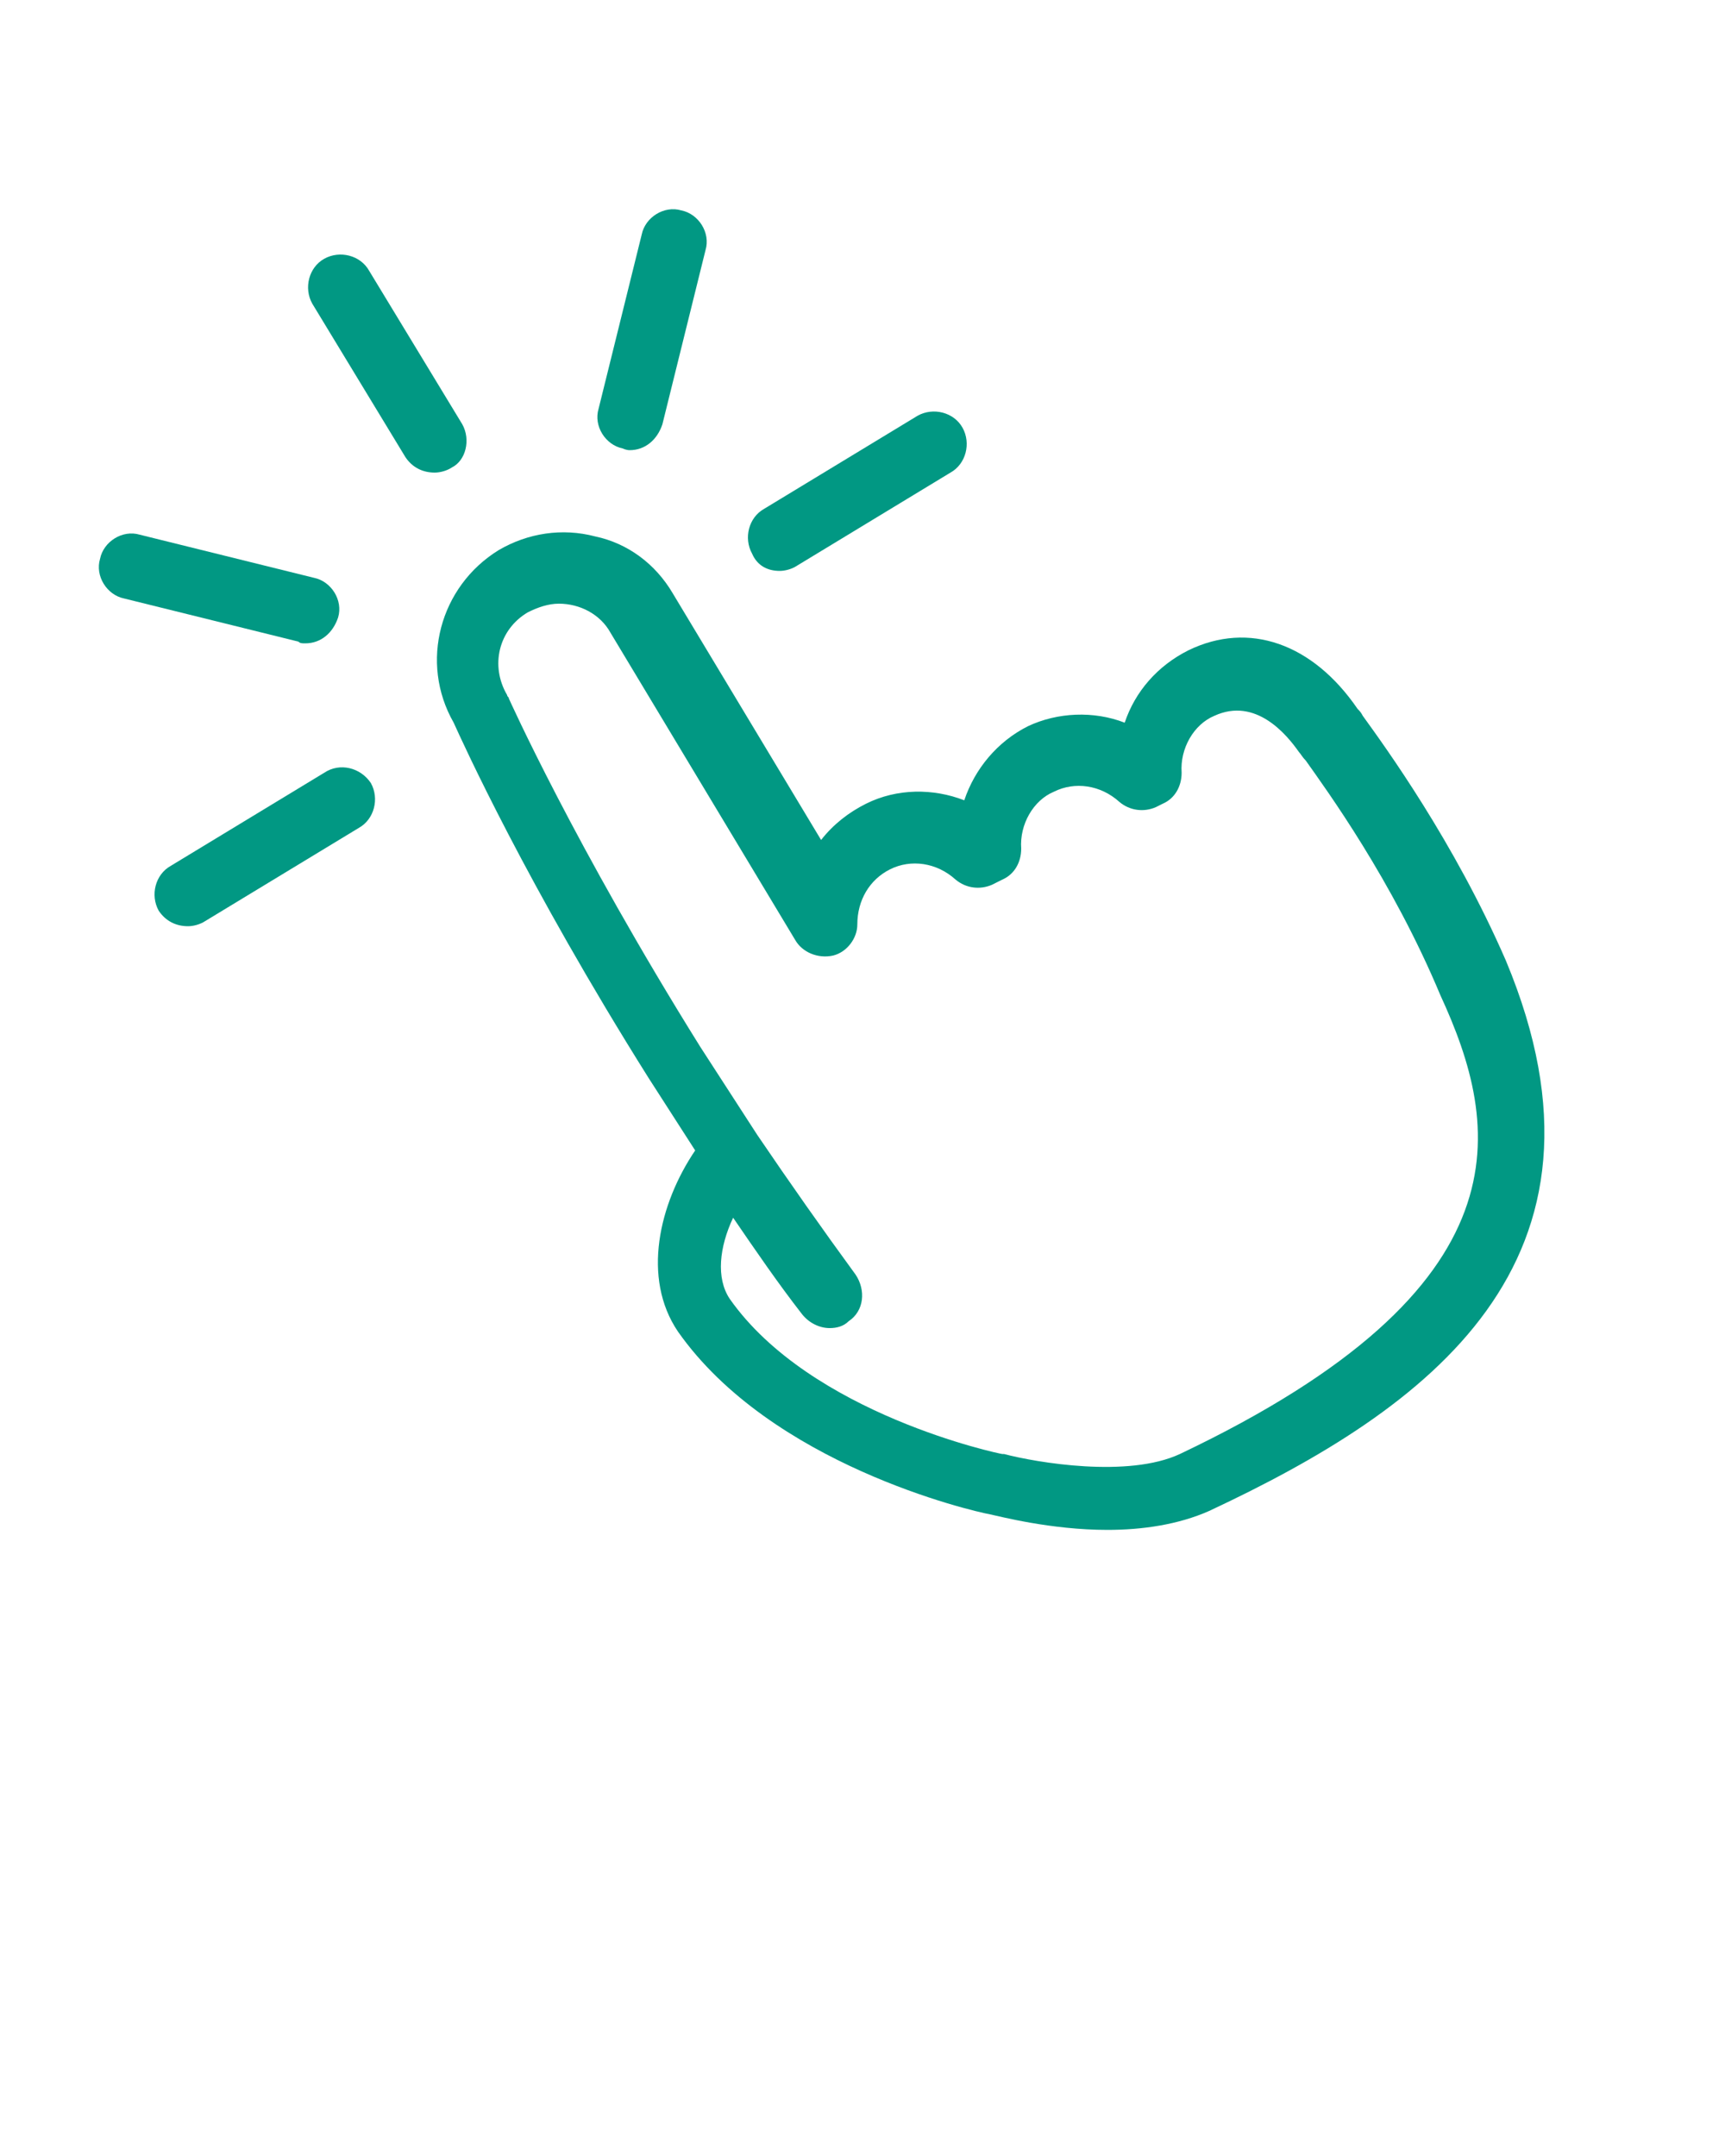
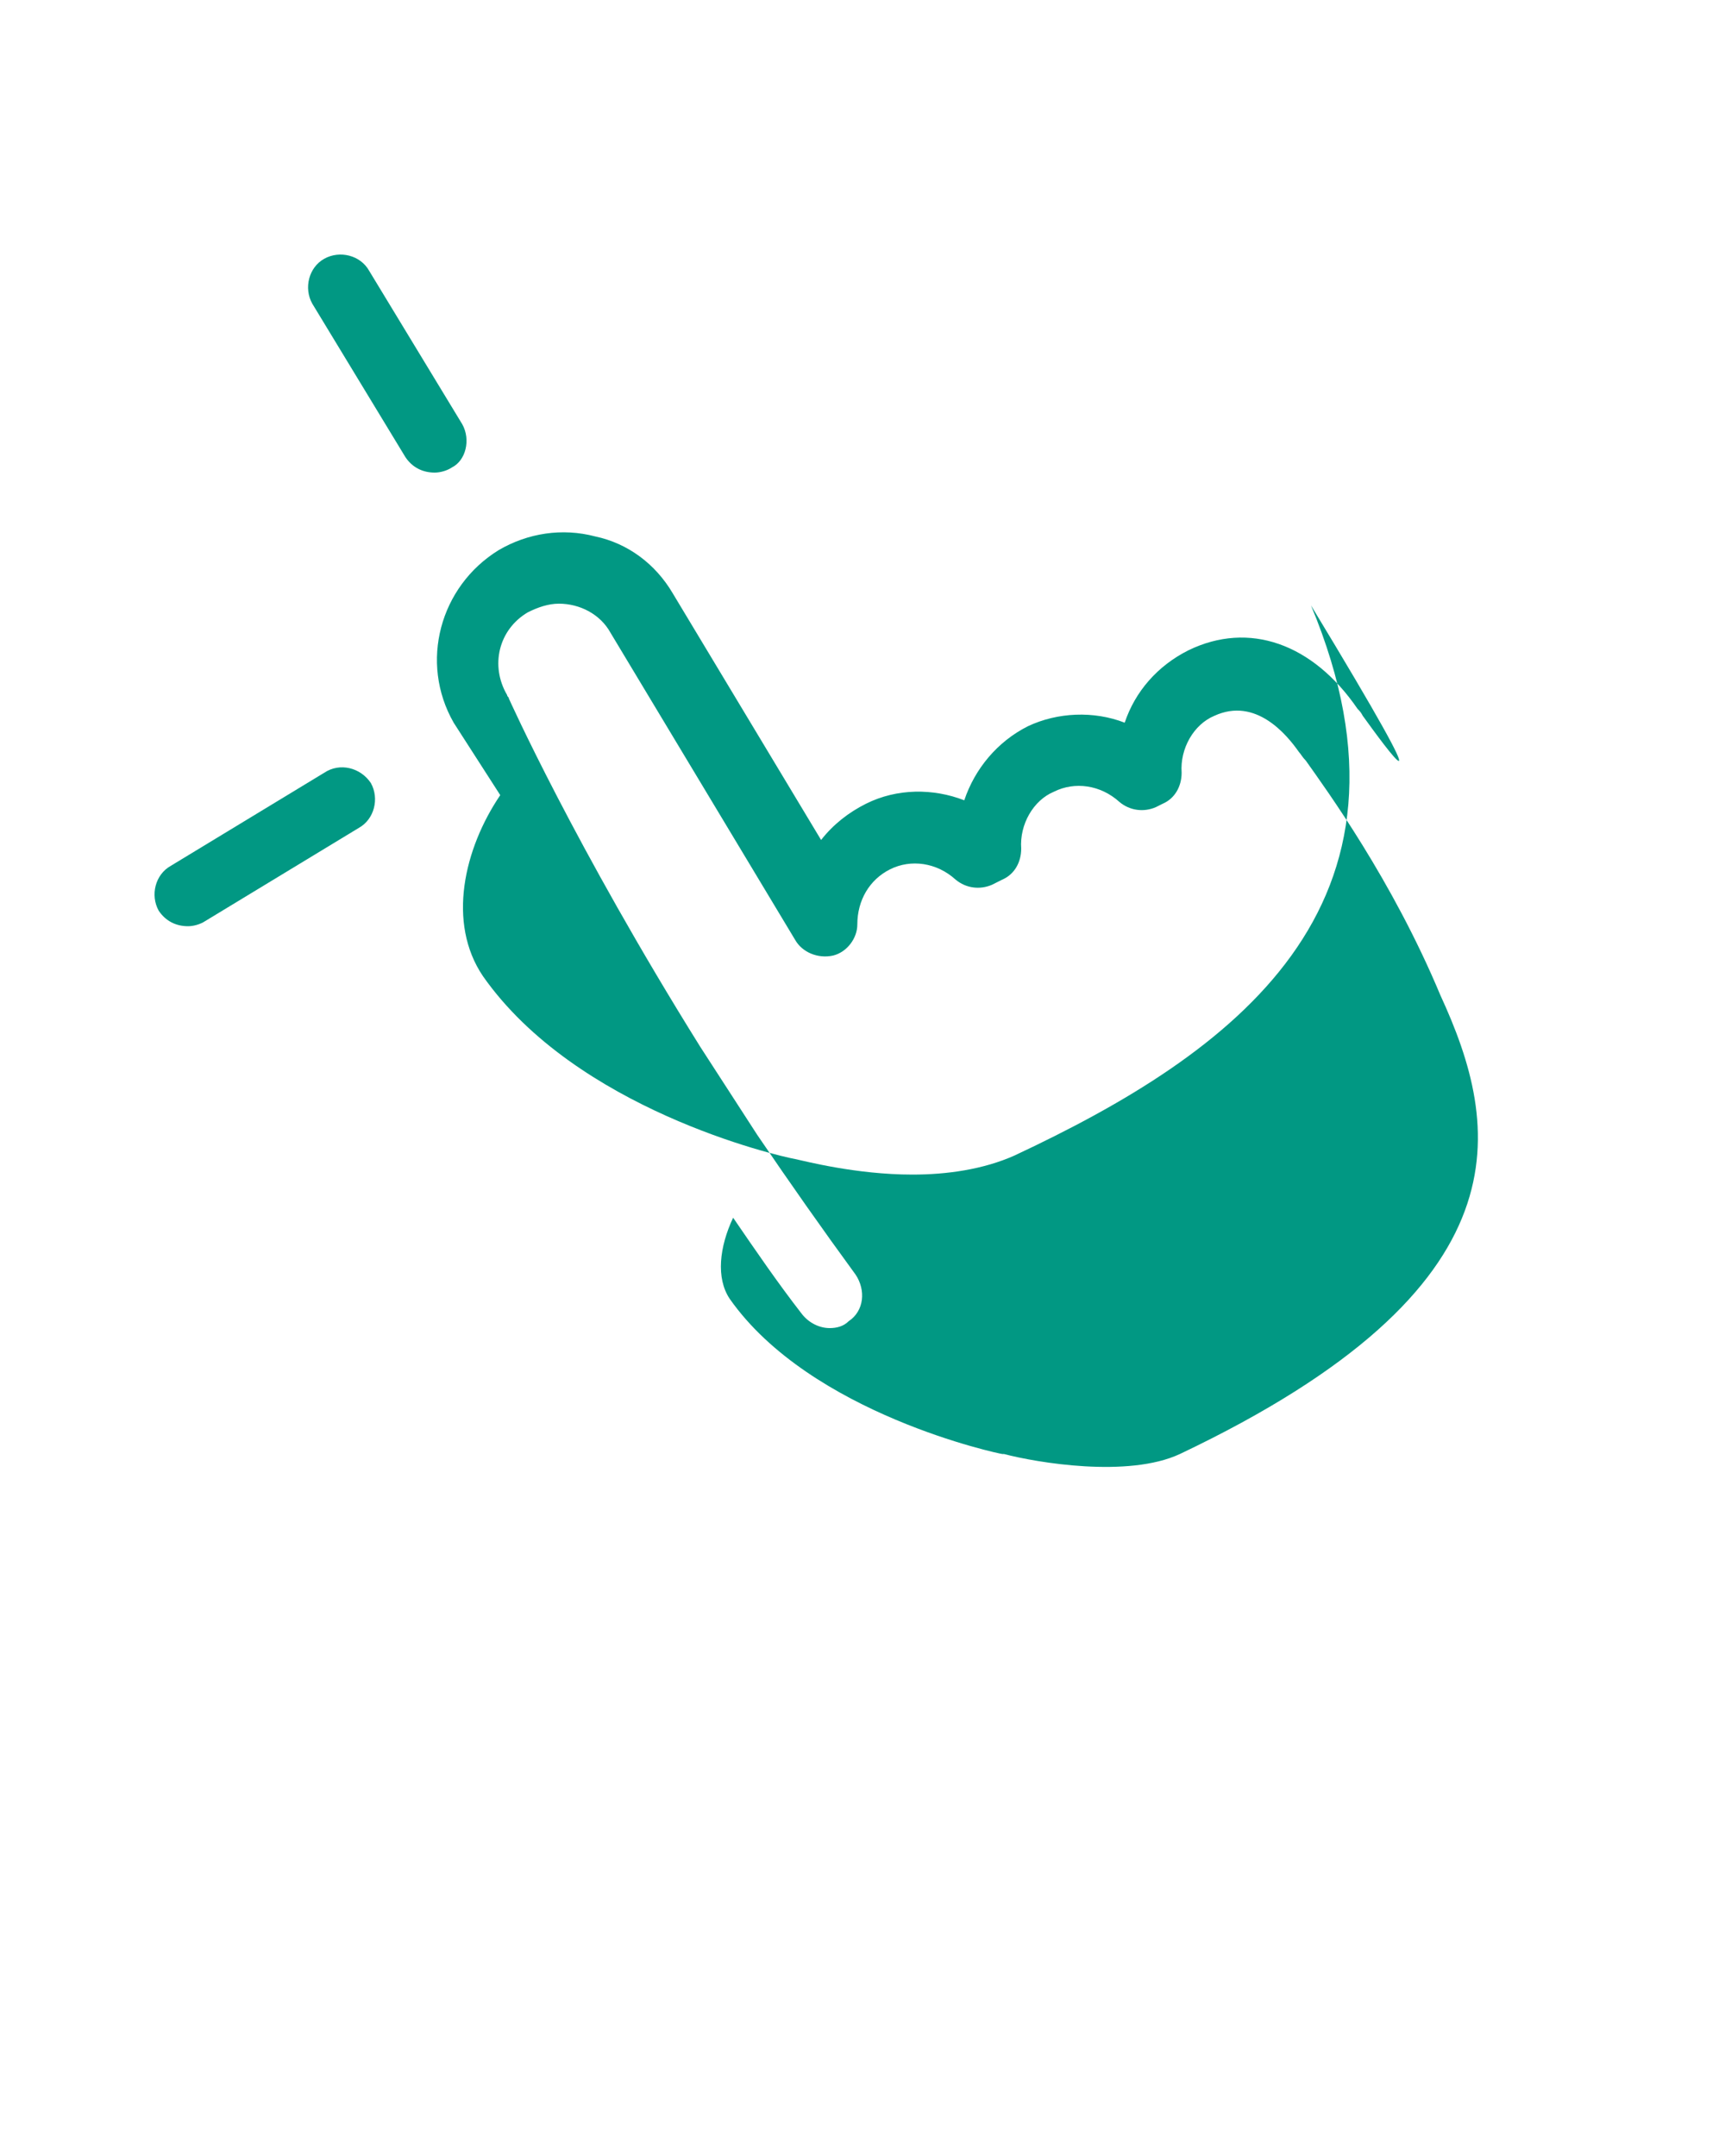
<svg xmlns="http://www.w3.org/2000/svg" version="1.1" x="0px" y="0px" viewBox="0 0 100 125" style="enable-background:new 0 0 100 100;" xml:space="preserve" fill="#019883">
-   <path d="M79,41.5c-0.1-0.2-0.2-0.3-0.3-0.4c-2.6-3.8-6.3-5.1-9.8-3.4c-1.8,0.9-3.1,2.4-3.7,4.2c-1.8-0.7-3.9-0.6-5.6,0.2  c-1.8,0.9-3.1,2.5-3.7,4.3c-1.8-0.7-3.9-0.7-5.7,0.2c-1,0.5-1.9,1.2-2.6,2.1l-8.6-14.3c-1-1.7-2.6-2.9-4.5-3.3  c-1.9-0.5-3.9-0.2-5.6,0.8c-3.4,2.1-4.6,6.5-2.6,10c0.5,1.1,4.2,9.3,11.3,20.6c0.9,1.4,1.8,2.8,2.7,4.2c-2.1,3.1-3.1,7.4-1,10.5  c5.4,7.7,17,10.4,18.1,10.6c0.5,0.1,3.5,0.9,6.8,0.9c2,0,4.1-0.3,5.9-1.1h0c12.6-5.9,24.5-14.4,17.2-31.9  C84.3,48.8,80.3,43.3,79,41.5z M68.4,84.3c-3,1.4-8.3,0.5-10.2,0c0,0-0.1,0-0.1,0c-0.1,0-11.1-2.3-15.8-9c-0.8-1.2-0.6-3,0.2-4.7  c1.3,1.9,2.6,3.8,4,5.6c0.4,0.5,1,0.8,1.6,0.8c0.4,0,0.8-0.1,1.1-0.4c0.9-0.6,1-1.8,0.4-2.7c-1.9-2.6-3.8-5.3-5.7-8.1  c-1.1-1.7-2.2-3.4-3.3-5.1c-7.3-11.7-11.1-20.2-11.1-20.2c0-0.1-0.1-0.1-0.1-0.2c-1-1.7-0.5-3.8,1.2-4.8c0.6-0.3,1.2-0.5,1.8-0.5  c1.2,0,2.4,0.6,3,1.7l10.7,17.8c0.4,0.7,1.3,1.1,2.2,0.9c0.8-0.2,1.4-1,1.4-1.8c0-1.4,0.7-2.6,1.9-3.2c1.2-0.6,2.7-0.4,3.8,0.6  c0.6,0.5,1.4,0.6,2.1,0.3l0.6-0.3c0.7-0.3,1.1-1,1.1-1.8c-0.1-1.4,0.7-2.8,1.9-3.3c1.2-0.6,2.7-0.4,3.8,0.6c0.6,0.5,1.4,0.6,2.1,0.3  l0.4-0.2c0.7-0.3,1.1-1,1.1-1.8c-0.1-1.4,0.7-2.8,1.9-3.3c2.4-1.1,4.2,1.1,4.9,2.1c0.1,0.1,0.2,0.3,0.4,0.5c1.2,1.7,5,6.9,7.8,13.6  C87,65.3,88.8,74.6,68.4,84.3z" />
+   <path d="M79,41.5c-0.1-0.2-0.2-0.3-0.3-0.4c-2.6-3.8-6.3-5.1-9.8-3.4c-1.8,0.9-3.1,2.4-3.7,4.2c-1.8-0.7-3.9-0.6-5.6,0.2  c-1.8,0.9-3.1,2.5-3.7,4.3c-1.8-0.7-3.9-0.7-5.7,0.2c-1,0.5-1.9,1.2-2.6,2.1l-8.6-14.3c-1-1.7-2.6-2.9-4.5-3.3  c-1.9-0.5-3.9-0.2-5.6,0.8c-3.4,2.1-4.6,6.5-2.6,10c0.9,1.4,1.8,2.8,2.7,4.2c-2.1,3.1-3.1,7.4-1,10.5  c5.4,7.7,17,10.4,18.1,10.6c0.5,0.1,3.5,0.9,6.8,0.9c2,0,4.1-0.3,5.9-1.1h0c12.6-5.9,24.5-14.4,17.2-31.9  C84.3,48.8,80.3,43.3,79,41.5z M68.4,84.3c-3,1.4-8.3,0.5-10.2,0c0,0-0.1,0-0.1,0c-0.1,0-11.1-2.3-15.8-9c-0.8-1.2-0.6-3,0.2-4.7  c1.3,1.9,2.6,3.8,4,5.6c0.4,0.5,1,0.8,1.6,0.8c0.4,0,0.8-0.1,1.1-0.4c0.9-0.6,1-1.8,0.4-2.7c-1.9-2.6-3.8-5.3-5.7-8.1  c-1.1-1.7-2.2-3.4-3.3-5.1c-7.3-11.7-11.1-20.2-11.1-20.2c0-0.1-0.1-0.1-0.1-0.2c-1-1.7-0.5-3.8,1.2-4.8c0.6-0.3,1.2-0.5,1.8-0.5  c1.2,0,2.4,0.6,3,1.7l10.7,17.8c0.4,0.7,1.3,1.1,2.2,0.9c0.8-0.2,1.4-1,1.4-1.8c0-1.4,0.7-2.6,1.9-3.2c1.2-0.6,2.7-0.4,3.8,0.6  c0.6,0.5,1.4,0.6,2.1,0.3l0.6-0.3c0.7-0.3,1.1-1,1.1-1.8c-0.1-1.4,0.7-2.8,1.9-3.3c1.2-0.6,2.7-0.4,3.8,0.6c0.6,0.5,1.4,0.6,2.1,0.3  l0.4-0.2c0.7-0.3,1.1-1,1.1-1.8c-0.1-1.4,0.7-2.8,1.9-3.3c2.4-1.1,4.2,1.1,4.9,2.1c0.1,0.1,0.2,0.3,0.4,0.5c1.2,1.7,5,6.9,7.8,13.6  C87,65.3,88.8,74.6,68.4,84.3z" />
  <path d="M26.8,24.6l-5.4-8.9c-0.5-0.9-1.7-1.2-2.6-0.7c-0.9,0.5-1.2,1.7-0.7,2.6l5.4,8.9c0.4,0.6,1,0.9,1.7,0.9c0.3,0,0.7-0.1,1-0.3  C27,26.7,27.3,25.5,26.8,24.6z" />
-   <path d="M36.5,26.1c0.9,0,1.6-0.6,1.9-1.5l2.5-10.1c0.3-1-0.4-2.1-1.4-2.3c-1-0.3-2.1,0.4-2.3,1.4l-2.5,10.1c-0.3,1,0.4,2.1,1.4,2.3  C36.1,26,36.3,26.1,36.5,26.1z" />
-   <path d="M45.2,33.1c0.3,0,0.7-0.1,1-0.3l8.9-5.4c0.9-0.5,1.2-1.7,0.7-2.6c-0.5-0.9-1.7-1.2-2.6-0.7l-8.9,5.4  c-0.9,0.5-1.2,1.7-0.7,2.6C43.9,32.8,44.5,33.1,45.2,33.1z" />
-   <path d="M17.7,37.3c0.9,0,1.6-0.6,1.9-1.5c0.3-1-0.4-2.1-1.4-2.3L8.1,31c-1-0.3-2.1,0.4-2.3,1.4c-0.3,1,0.4,2.1,1.4,2.3l10.1,2.5  C17.4,37.3,17.5,37.3,17.7,37.3z" />
  <path d="M18.8,44.8l-8.9,5.4c-0.9,0.5-1.2,1.7-0.7,2.6c0.4,0.6,1,0.9,1.7,0.9c0.3,0,0.7-0.1,1-0.3l8.9-5.4c0.9-0.5,1.2-1.7,0.7-2.6  C20.9,44.5,19.7,44.2,18.8,44.8z" />
</svg>